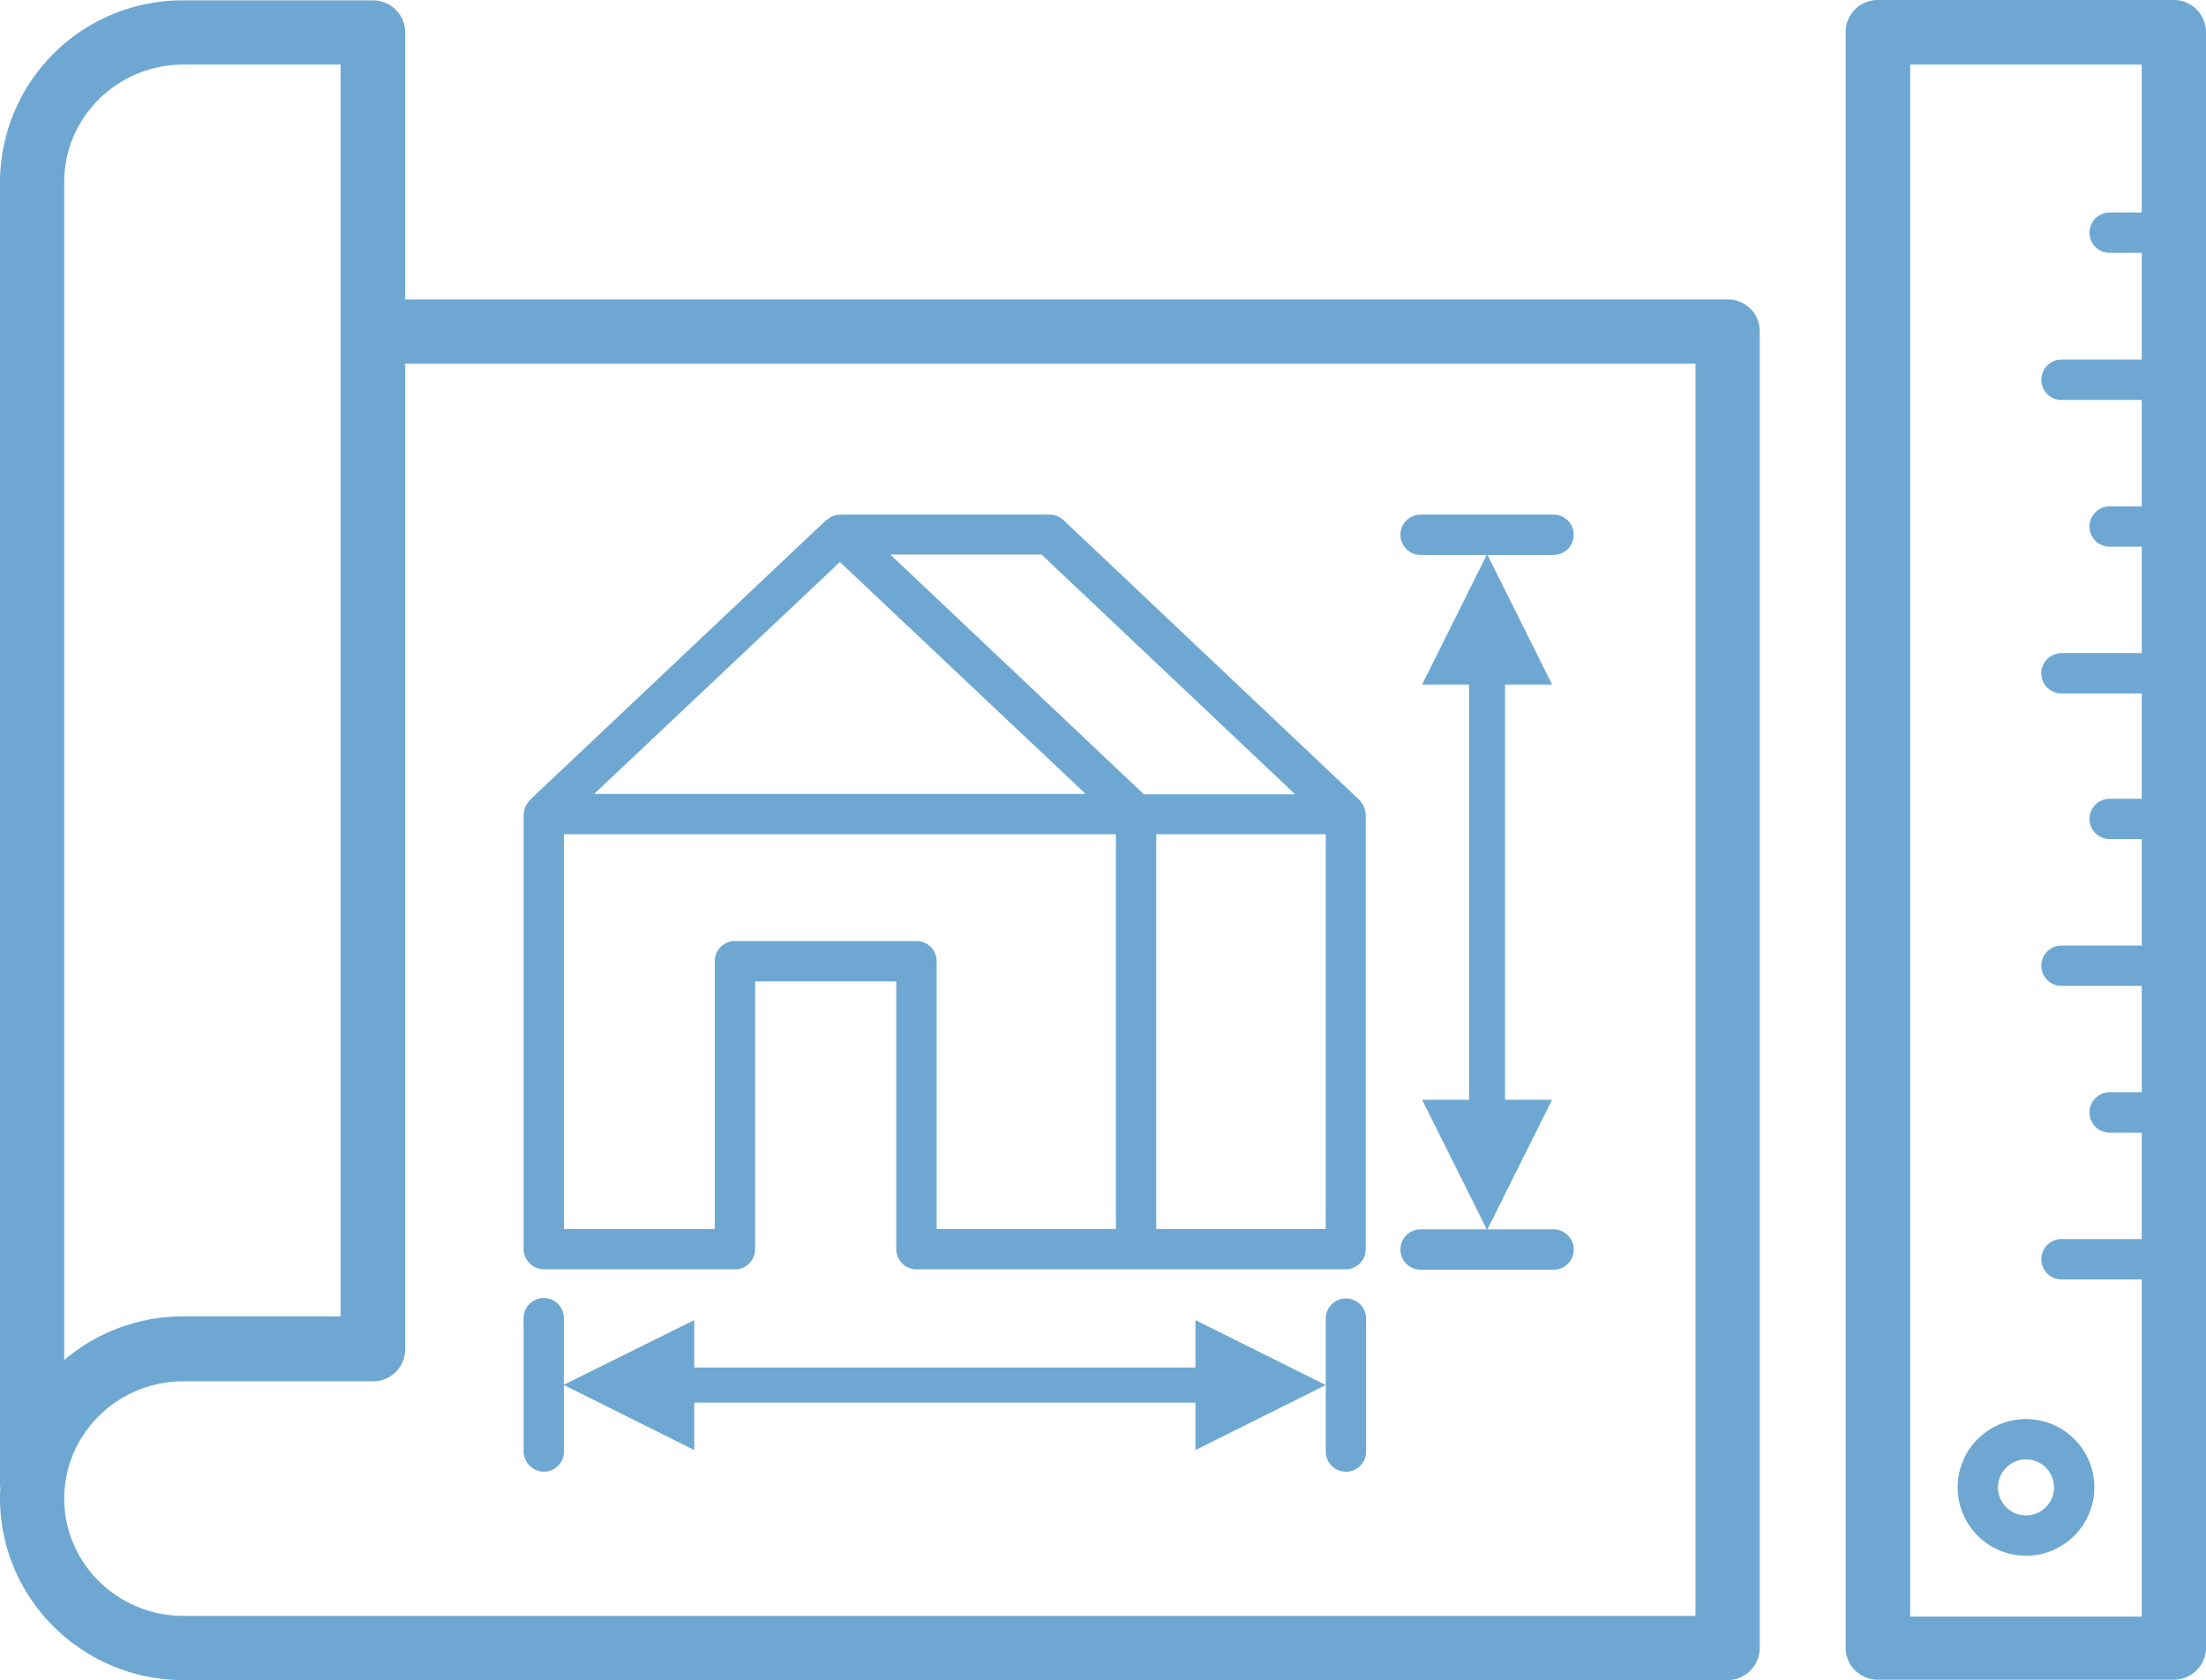
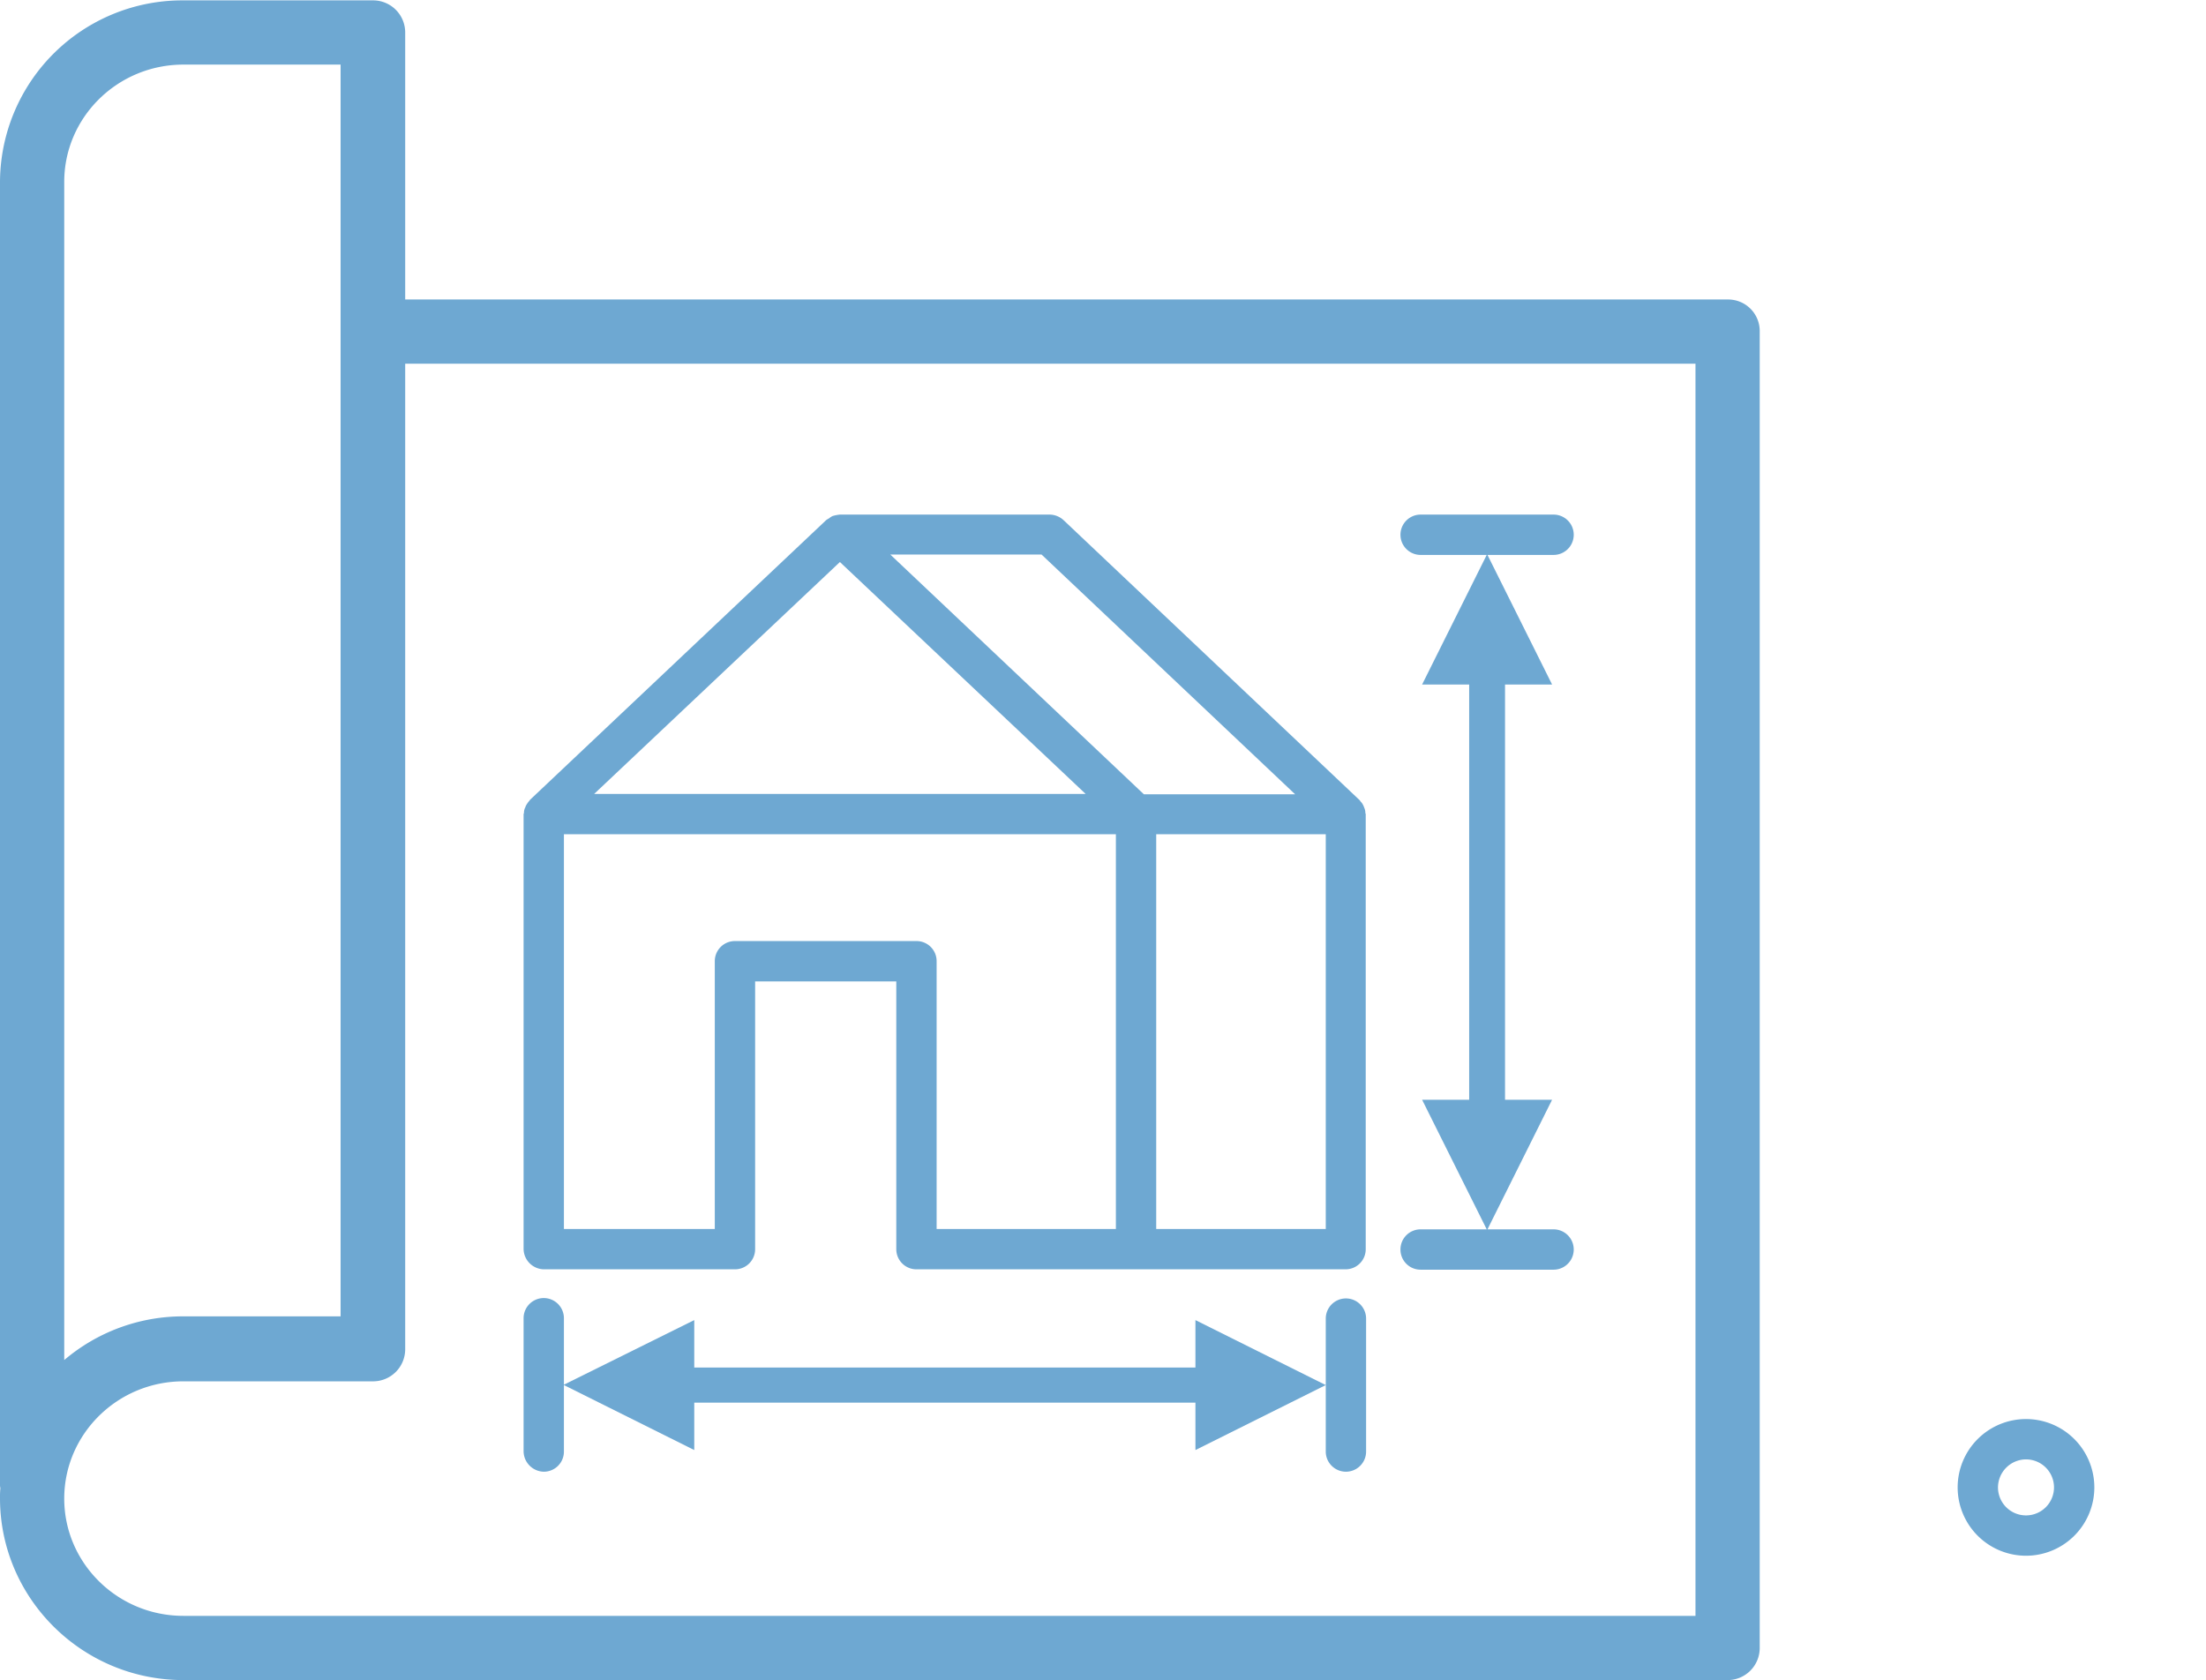
<svg xmlns="http://www.w3.org/2000/svg" viewBox="0 0 590.7 449.9">
  <defs>
    <style>.cls-1{fill:#6ea8d2;}</style>
  </defs>
  <title>architecten</title>
  <g id="Laag_2" data-name="Laag 2">
    <g id="Layer_1" data-name="Layer 1">
      <g id="svg-architect-path1">
-         <path class="cls-1" d="M582.1,0H502.8a8.6,8.6,0,0,0-8.6,8.6V441.2a8.6,8.6,0,0,0,8.6,8.6h79.3a8.6,8.6,0,0,0,8.6-8.6V8.7A8.62,8.62,0,0,0,582.1,0Zm-8.6,56.9h-8.6a5.4,5.4,0,1,0,0,10.8h8.6V96.3H552a5.4,5.4,0,1,0,0,10.8h21.5v28.5h-8.6a5.4,5.4,0,1,0,0,10.8h8.6v28.5H552a5.4,5.4,0,1,0,0,10.8h21.5v28.2h-8.6a5.4,5.4,0,1,0,0,10.8h8.6v28.5H552a5.4,5.4,0,1,0,0,10.8h21.5v28.5h-8.6a5.4,5.4,0,1,0,0,10.8h8.6v28.5H552a5.4,5.4,0,1,0,0,10.8h21.5v90.3h-62V17.3h62Z" />
        <path class="cls-1" d="M542.5,416.6a18.3,18.3,0,1,0-18.3-18.3A18.31,18.31,0,0,0,542.5,416.6Zm0-25.8a7.5,7.5,0,1,1-7.5,7.5A7.55,7.55,0,0,1,542.5,390.8Z" />
        <path class="cls-1" d="M462.7,80.2H108.5V8.7A8.6,8.6,0,0,0,99.9.1H49.1A48.83,48.83,0,0,0,0,48.7V397.4a3.75,3.75,0,0,0,.1,1.1,24.37,24.37,0,0,0-.1,2.7c0,26.8,22,48.7,49.1,48.7H462.6a8.6,8.6,0,0,0,8.6-8.6V88.8A8.45,8.45,0,0,0,462.7,80.2ZM17.2,48.7c0-17.3,14.3-31.4,31.9-31.4H91.2V352.5H49.1a49.05,49.05,0,0,0-31.9,11.7ZM454,432.7H49.1c-17.6,0-31.9-14.1-31.9-31.4s14.3-31.4,31.9-31.4H99.9a8.6,8.6,0,0,0,8.6-8.6V97.4H454Z" />
        <path class="cls-1" d="M145.6,339.9h51.2a5.38,5.38,0,0,0,5.4-5.4V262.8H240v71.7a5.38,5.38,0,0,0,5.4,5.4H360.3a5.38,5.38,0,0,0,5.4-5.4V218c0-.1-.1-.2-.1-.3a3.19,3.19,0,0,0-.3-1.4c-.1-.2-.1-.4-.2-.5a3.6,3.6,0,0,0-.8-1.2c-.1-.1-.1-.2-.2-.3l-79.3-75a5.58,5.58,0,0,0-3.7-1.5H224.9a10.08,10.08,0,0,0-2,.4,4.7,4.7,0,0,0-.9.6,5.58,5.58,0,0,0-.8.5l-79.3,74.9a1.38,1.38,0,0,1-.3.4,8.34,8.34,0,0,0-.8,1.2c-.1.2-.1.4-.2.5a3.19,3.19,0,0,0-.3,1.4c0,.1-.1.2-.1.3V334.4A5.53,5.53,0,0,0,145.6,339.9ZM355,329.1H309.6V223.4H355ZM278.9,148.5l67.9,64.2H306.3l-67.9-64.2Zm-54,2,65.8,62.1H159.1ZM151,223.4H298.8V329.1h-48V257.4a5.38,5.38,0,0,0-5.4-5.4H196.8a5.38,5.38,0,0,0-5.4,5.4v71.7H151Z" />
        <path class="cls-1" d="M375,334.6a5.38,5.38,0,0,0,5.4,5.4H416a5.4,5.4,0,0,0,0-10.8H398.3l17.3-34.7H403V183.3h12.6l-17.3-34.7H416a5.4,5.4,0,0,0,0-10.8H380.4a5.4,5.4,0,1,0,0,10.8h17.7l-17.3,34.7h12.6V294.5H380.8l17.3,34.7H380.4A5.38,5.38,0,0,0,375,334.6Z" />
        <path class="cls-1" d="M145.6,394.1a5.38,5.38,0,0,0,5.4-5.4V370.9l34.9,17.4V375.6H320.1v12.7L355,370.9v17.8a5.4,5.4,0,0,0,10.8,0V353.1a5.4,5.4,0,1,0-10.8,0v17.8l-34.9-17.4v12.7H185.9V353.5L151,370.8V353a5.4,5.4,0,0,0-10.8,0v35.6A5.53,5.53,0,0,0,145.6,394.1Z" />
      </g>
    </g>
  </g>
</svg>